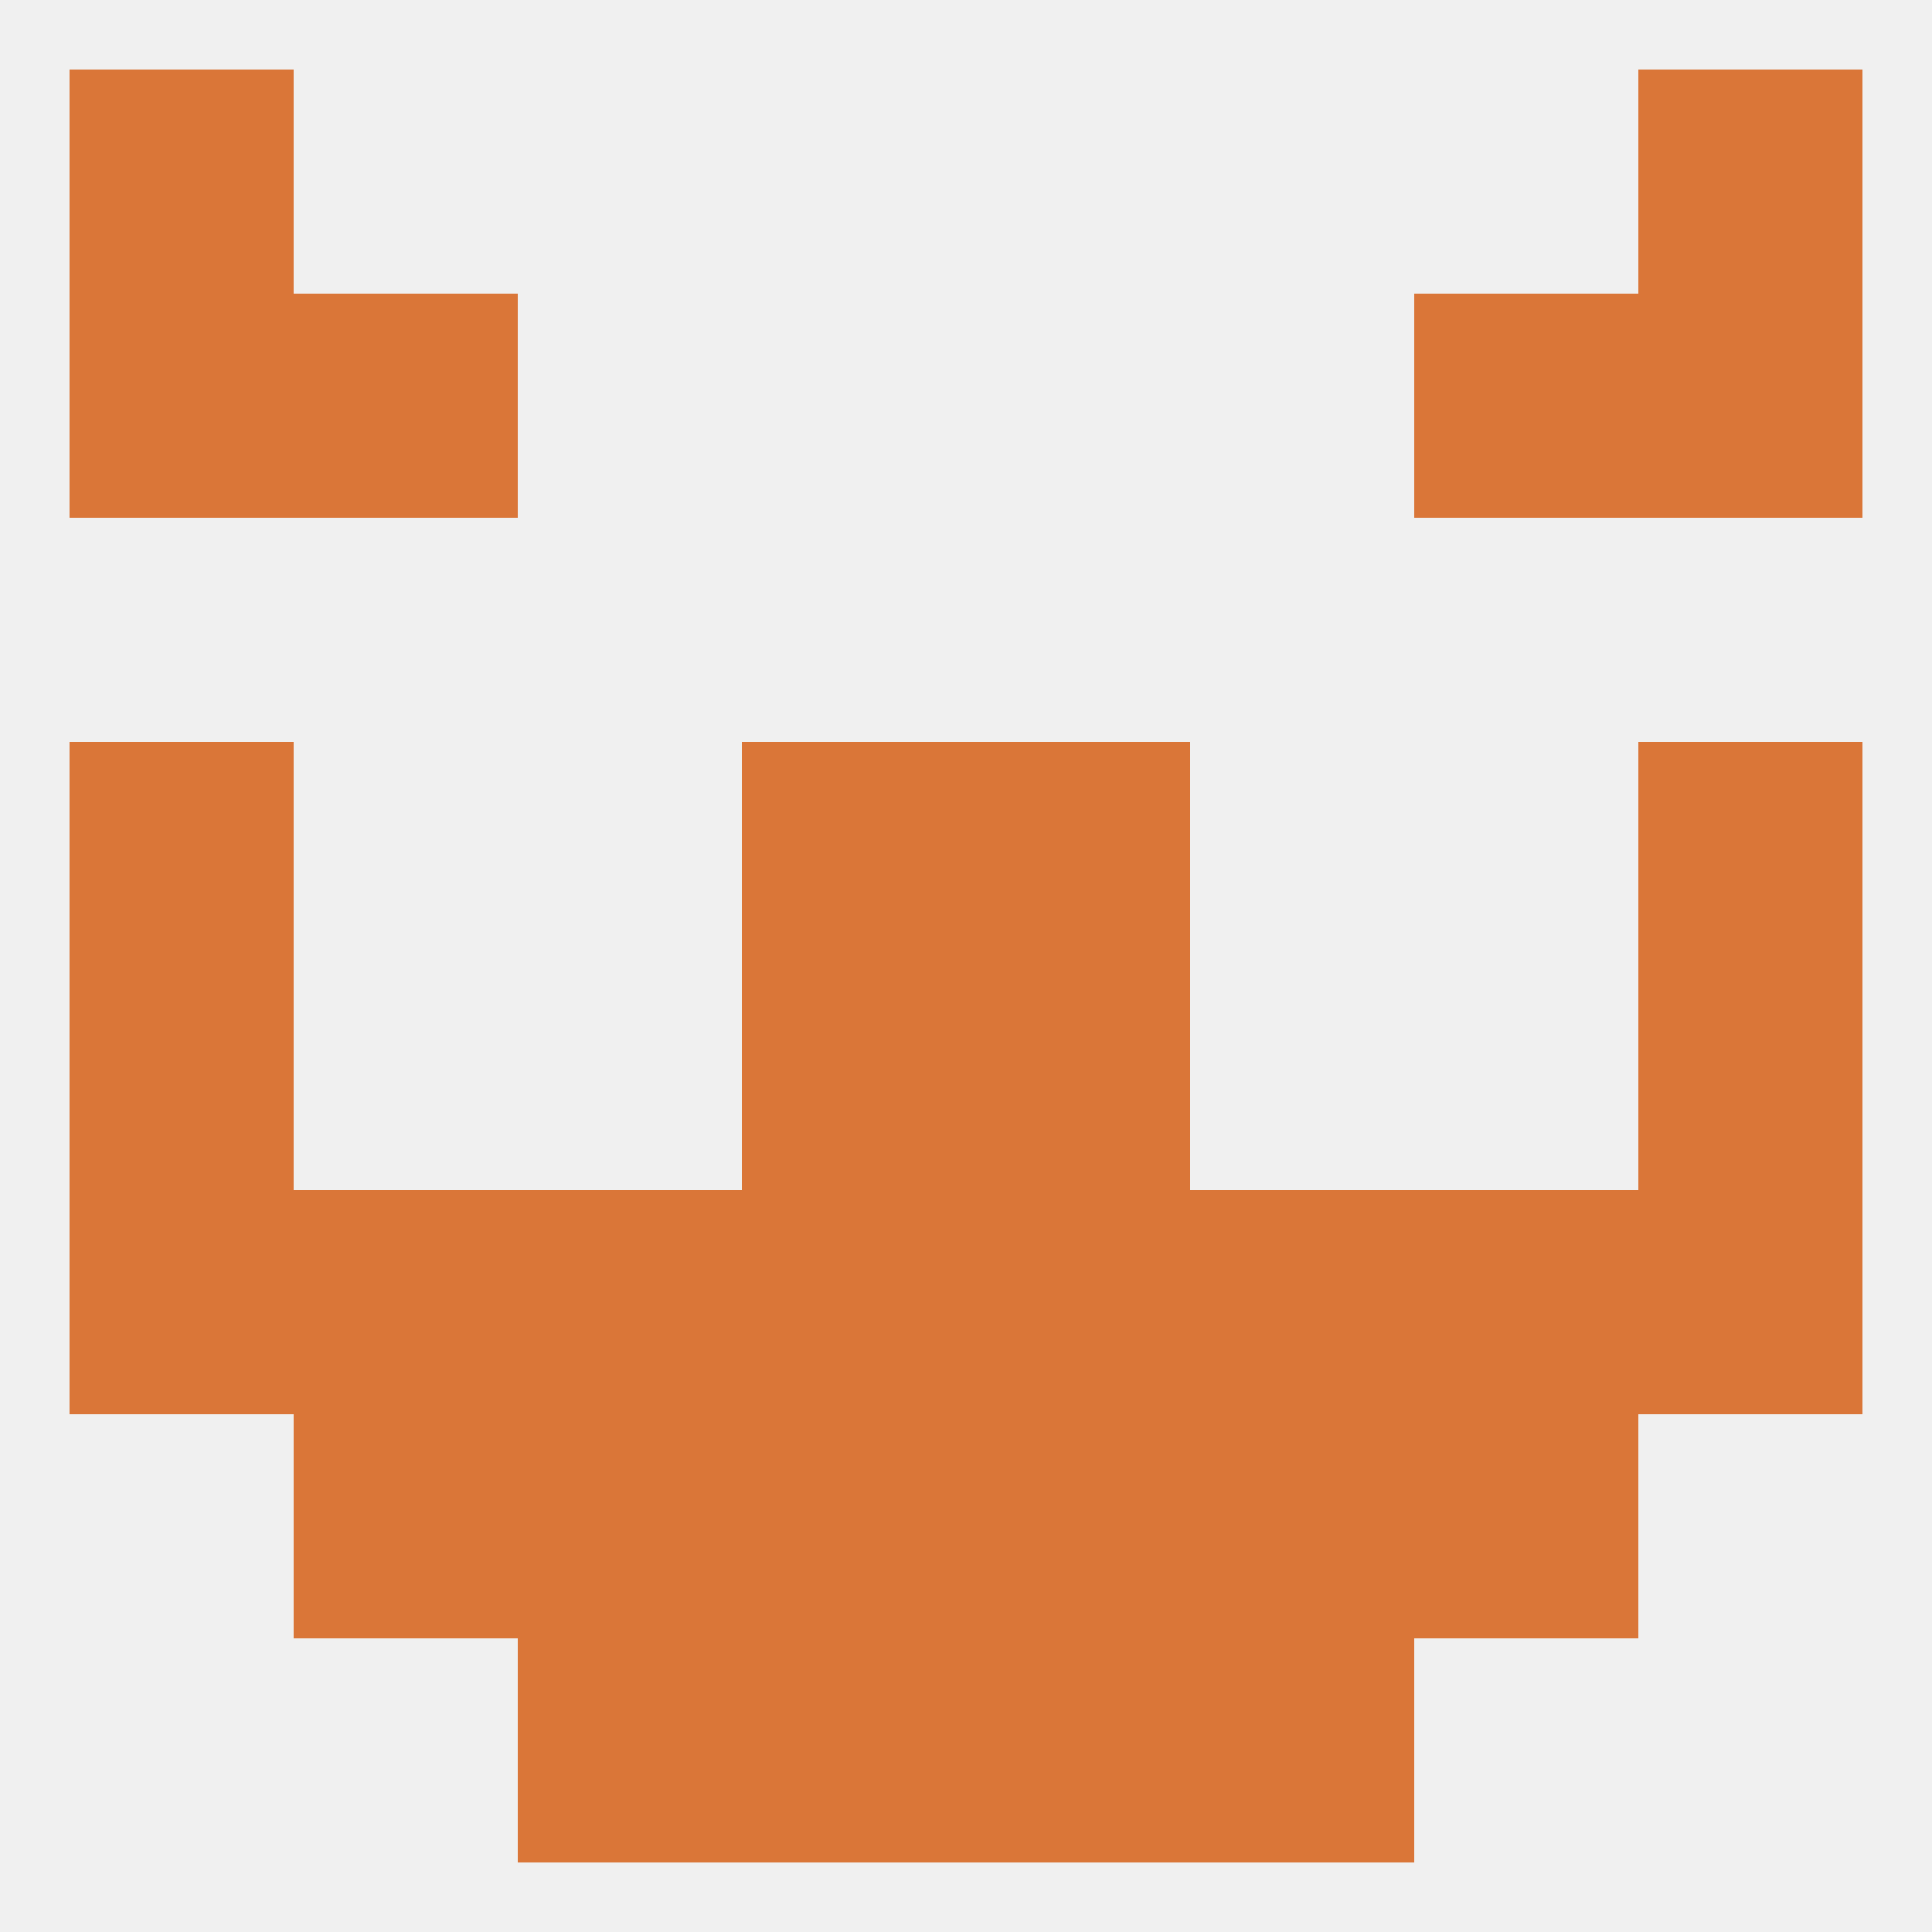
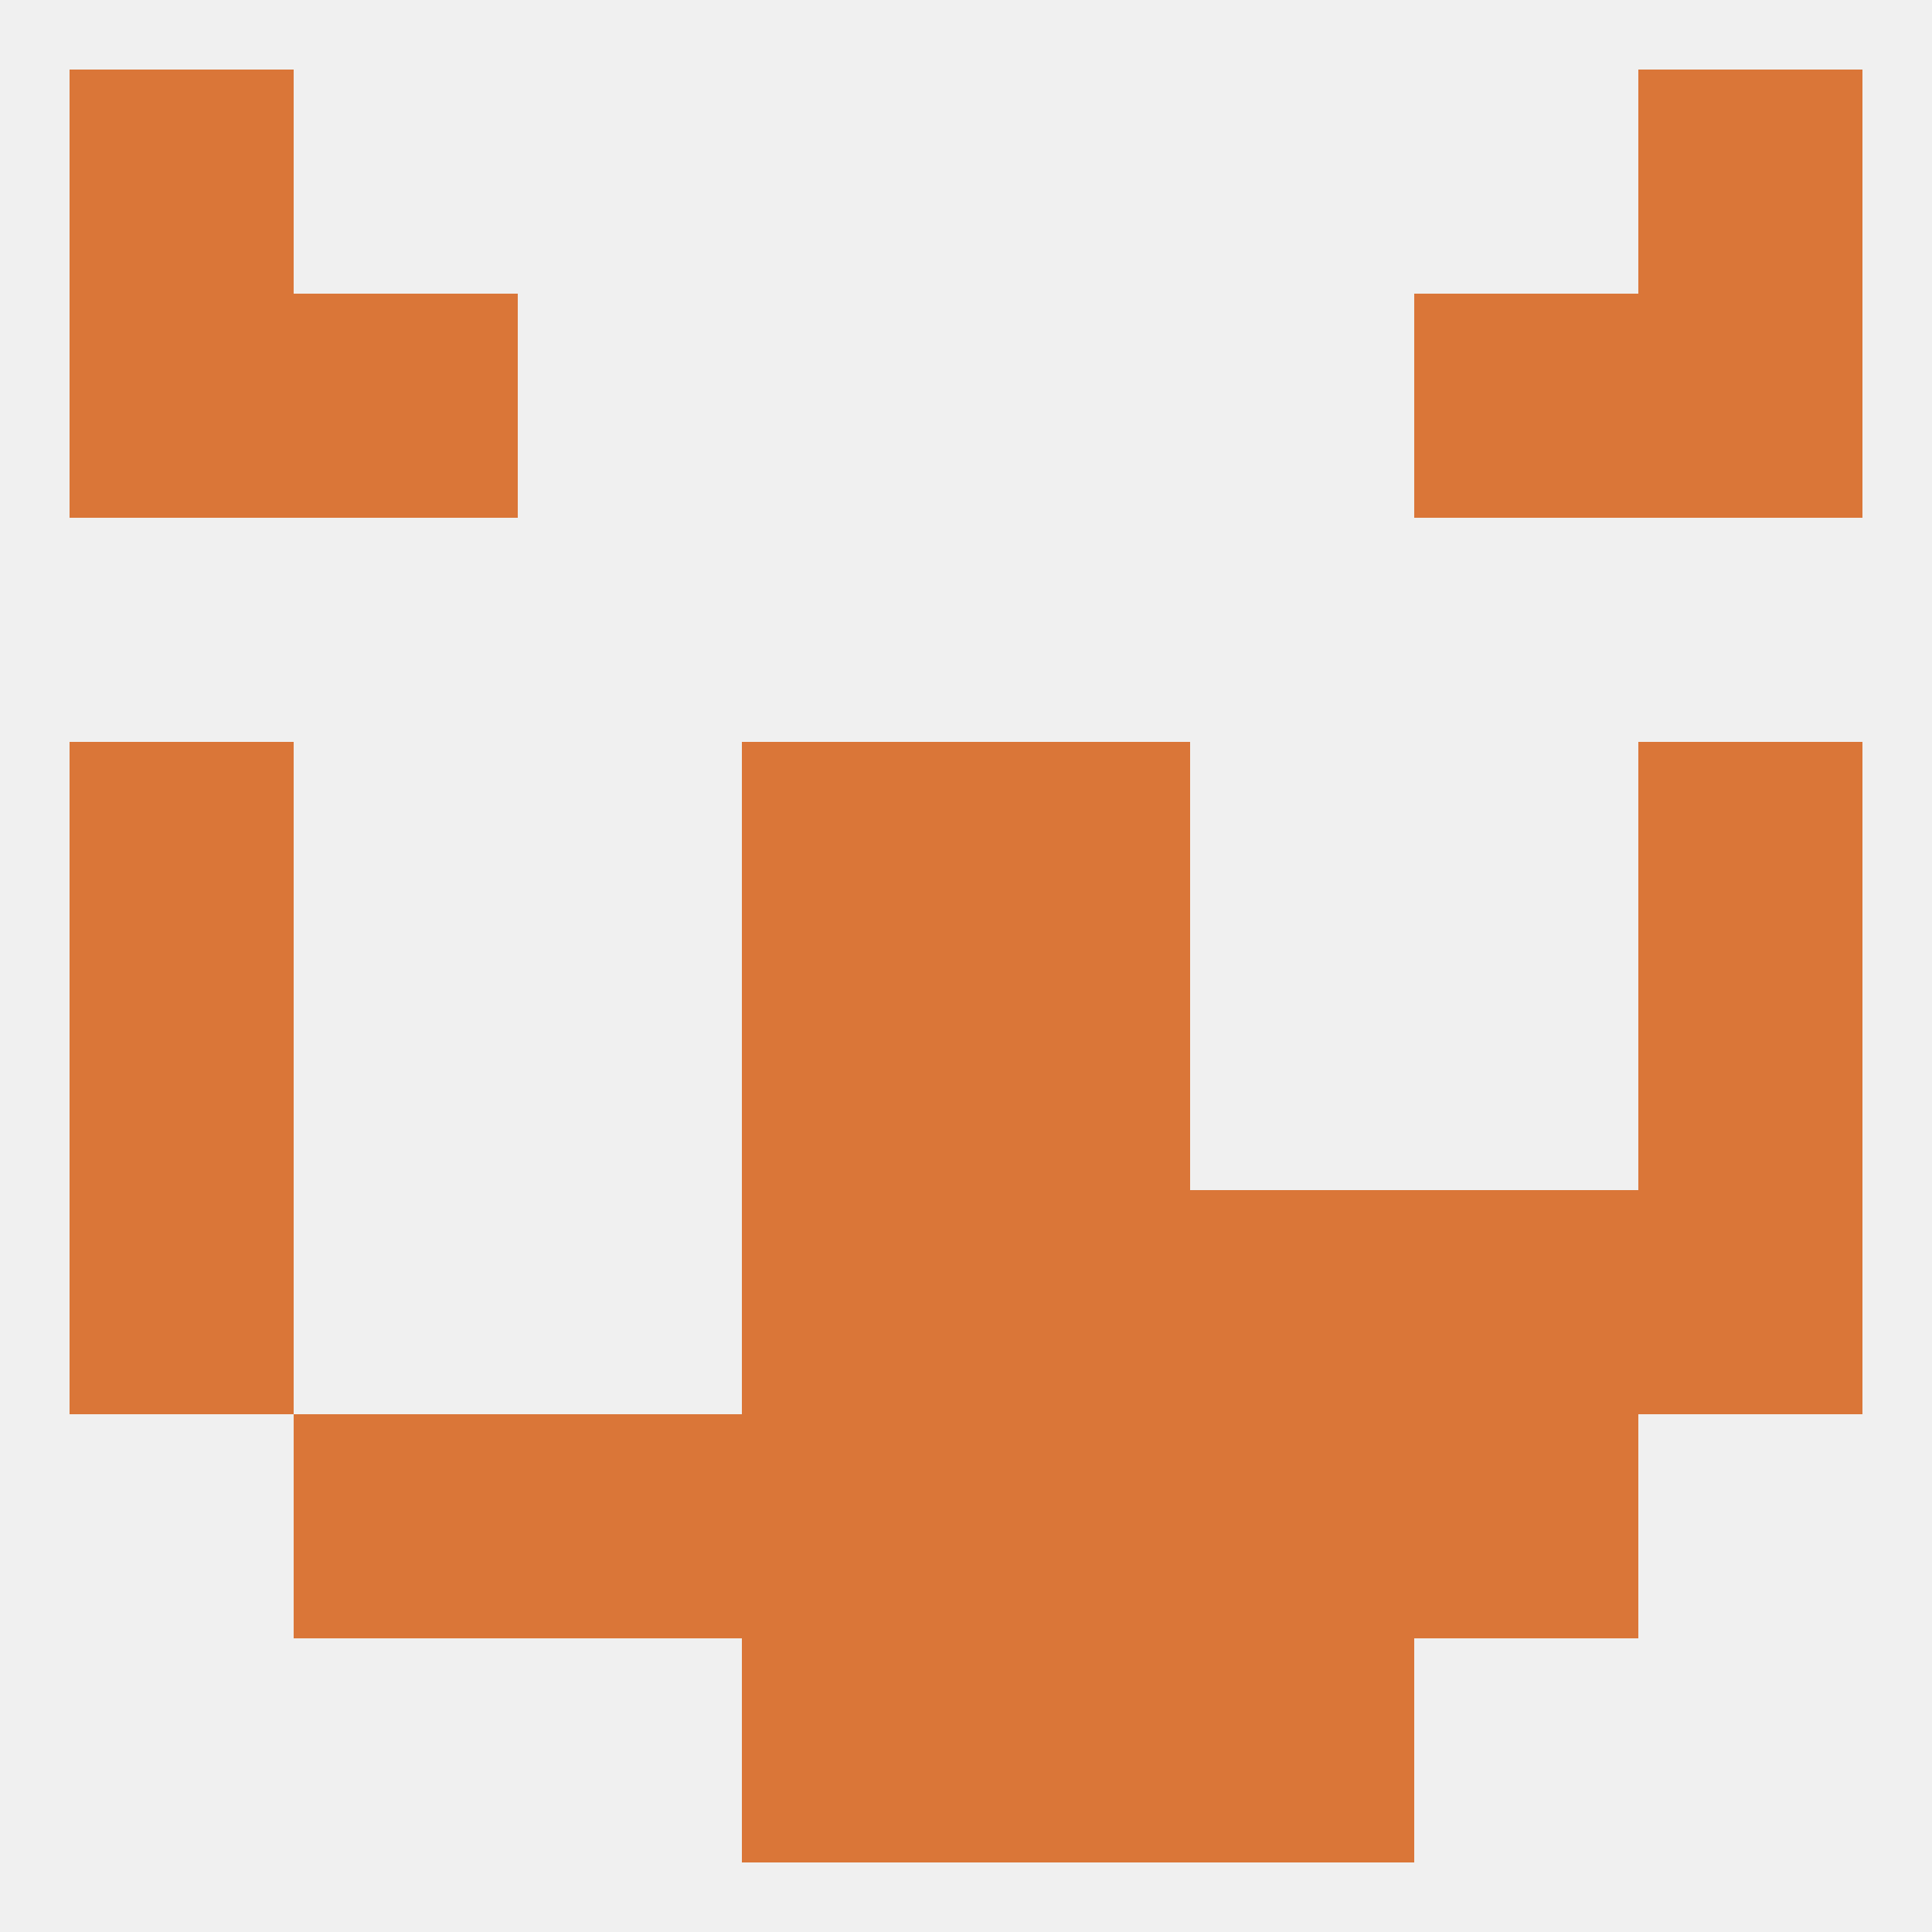
<svg xmlns="http://www.w3.org/2000/svg" version="1.1" baseprofile="full" width="250" height="250" viewBox="0 0 250 250">
  <rect width="100%" height="100%" fill="rgba(240,240,240,255)" />
  <rect x="9" y="125" width="29" height="29" fill="rgba(218,118,56,255)" />
  <rect x="212" y="125" width="29" height="29" fill="rgba(218,118,56,255)" />
  <rect x="96" y="125" width="29" height="29" fill="rgba(218,118,56,255)" />
  <rect x="125" y="125" width="29" height="29" fill="rgba(218,118,56,255)" />
  <rect x="125" y="96" width="29" height="29" fill="rgba(218,118,56,255)" />
  <rect x="9" y="96" width="29" height="29" fill="rgba(218,118,56,255)" />
  <rect x="212" y="96" width="29" height="29" fill="rgba(218,118,56,255)" />
  <rect x="96" y="96" width="29" height="29" fill="rgba(218,118,56,255)" />
  <rect x="9" y="38" width="29" height="29" fill="rgba(218,118,56,255)" />
  <rect x="212" y="38" width="29" height="29" fill="rgba(218,118,56,255)" />
  <rect x="38" y="38" width="29" height="29" fill="rgba(218,118,56,255)" />
  <rect x="183" y="38" width="29" height="29" fill="rgba(218,118,56,255)" />
  <rect x="9" y="9" width="29" height="29" fill="rgba(218,118,56,255)" />
  <rect x="212" y="9" width="29" height="29" fill="rgba(218,118,56,255)" />
  <rect x="96" y="183" width="29" height="29" fill="rgba(218,118,56,255)" />
  <rect x="125" y="183" width="29" height="29" fill="rgba(218,118,56,255)" />
  <rect x="67" y="183" width="29" height="29" fill="rgba(218,118,56,255)" />
  <rect x="154" y="183" width="29" height="29" fill="rgba(218,118,56,255)" />
  <rect x="38" y="183" width="29" height="29" fill="rgba(218,118,56,255)" />
  <rect x="183" y="183" width="29" height="29" fill="rgba(218,118,56,255)" />
  <rect x="96" y="212" width="29" height="29" fill="rgba(218,118,56,255)" />
  <rect x="125" y="212" width="29" height="29" fill="rgba(218,118,56,255)" />
-   <rect x="67" y="212" width="29" height="29" fill="rgba(218,118,56,255)" />
  <rect x="154" y="212" width="29" height="29" fill="rgba(218,118,56,255)" />
  <rect x="9" y="154" width="29" height="29" fill="rgba(218,118,56,255)" />
  <rect x="212" y="154" width="29" height="29" fill="rgba(218,118,56,255)" />
-   <rect x="38" y="154" width="29" height="29" fill="rgba(218,118,56,255)" />
  <rect x="183" y="154" width="29" height="29" fill="rgba(218,118,56,255)" />
-   <rect x="67" y="154" width="29" height="29" fill="rgba(218,118,56,255)" />
  <rect x="154" y="154" width="29" height="29" fill="rgba(218,118,56,255)" />
  <rect x="96" y="154" width="29" height="29" fill="rgba(218,118,56,255)" />
  <rect x="125" y="154" width="29" height="29" fill="rgba(218,118,56,255)" />
</svg>